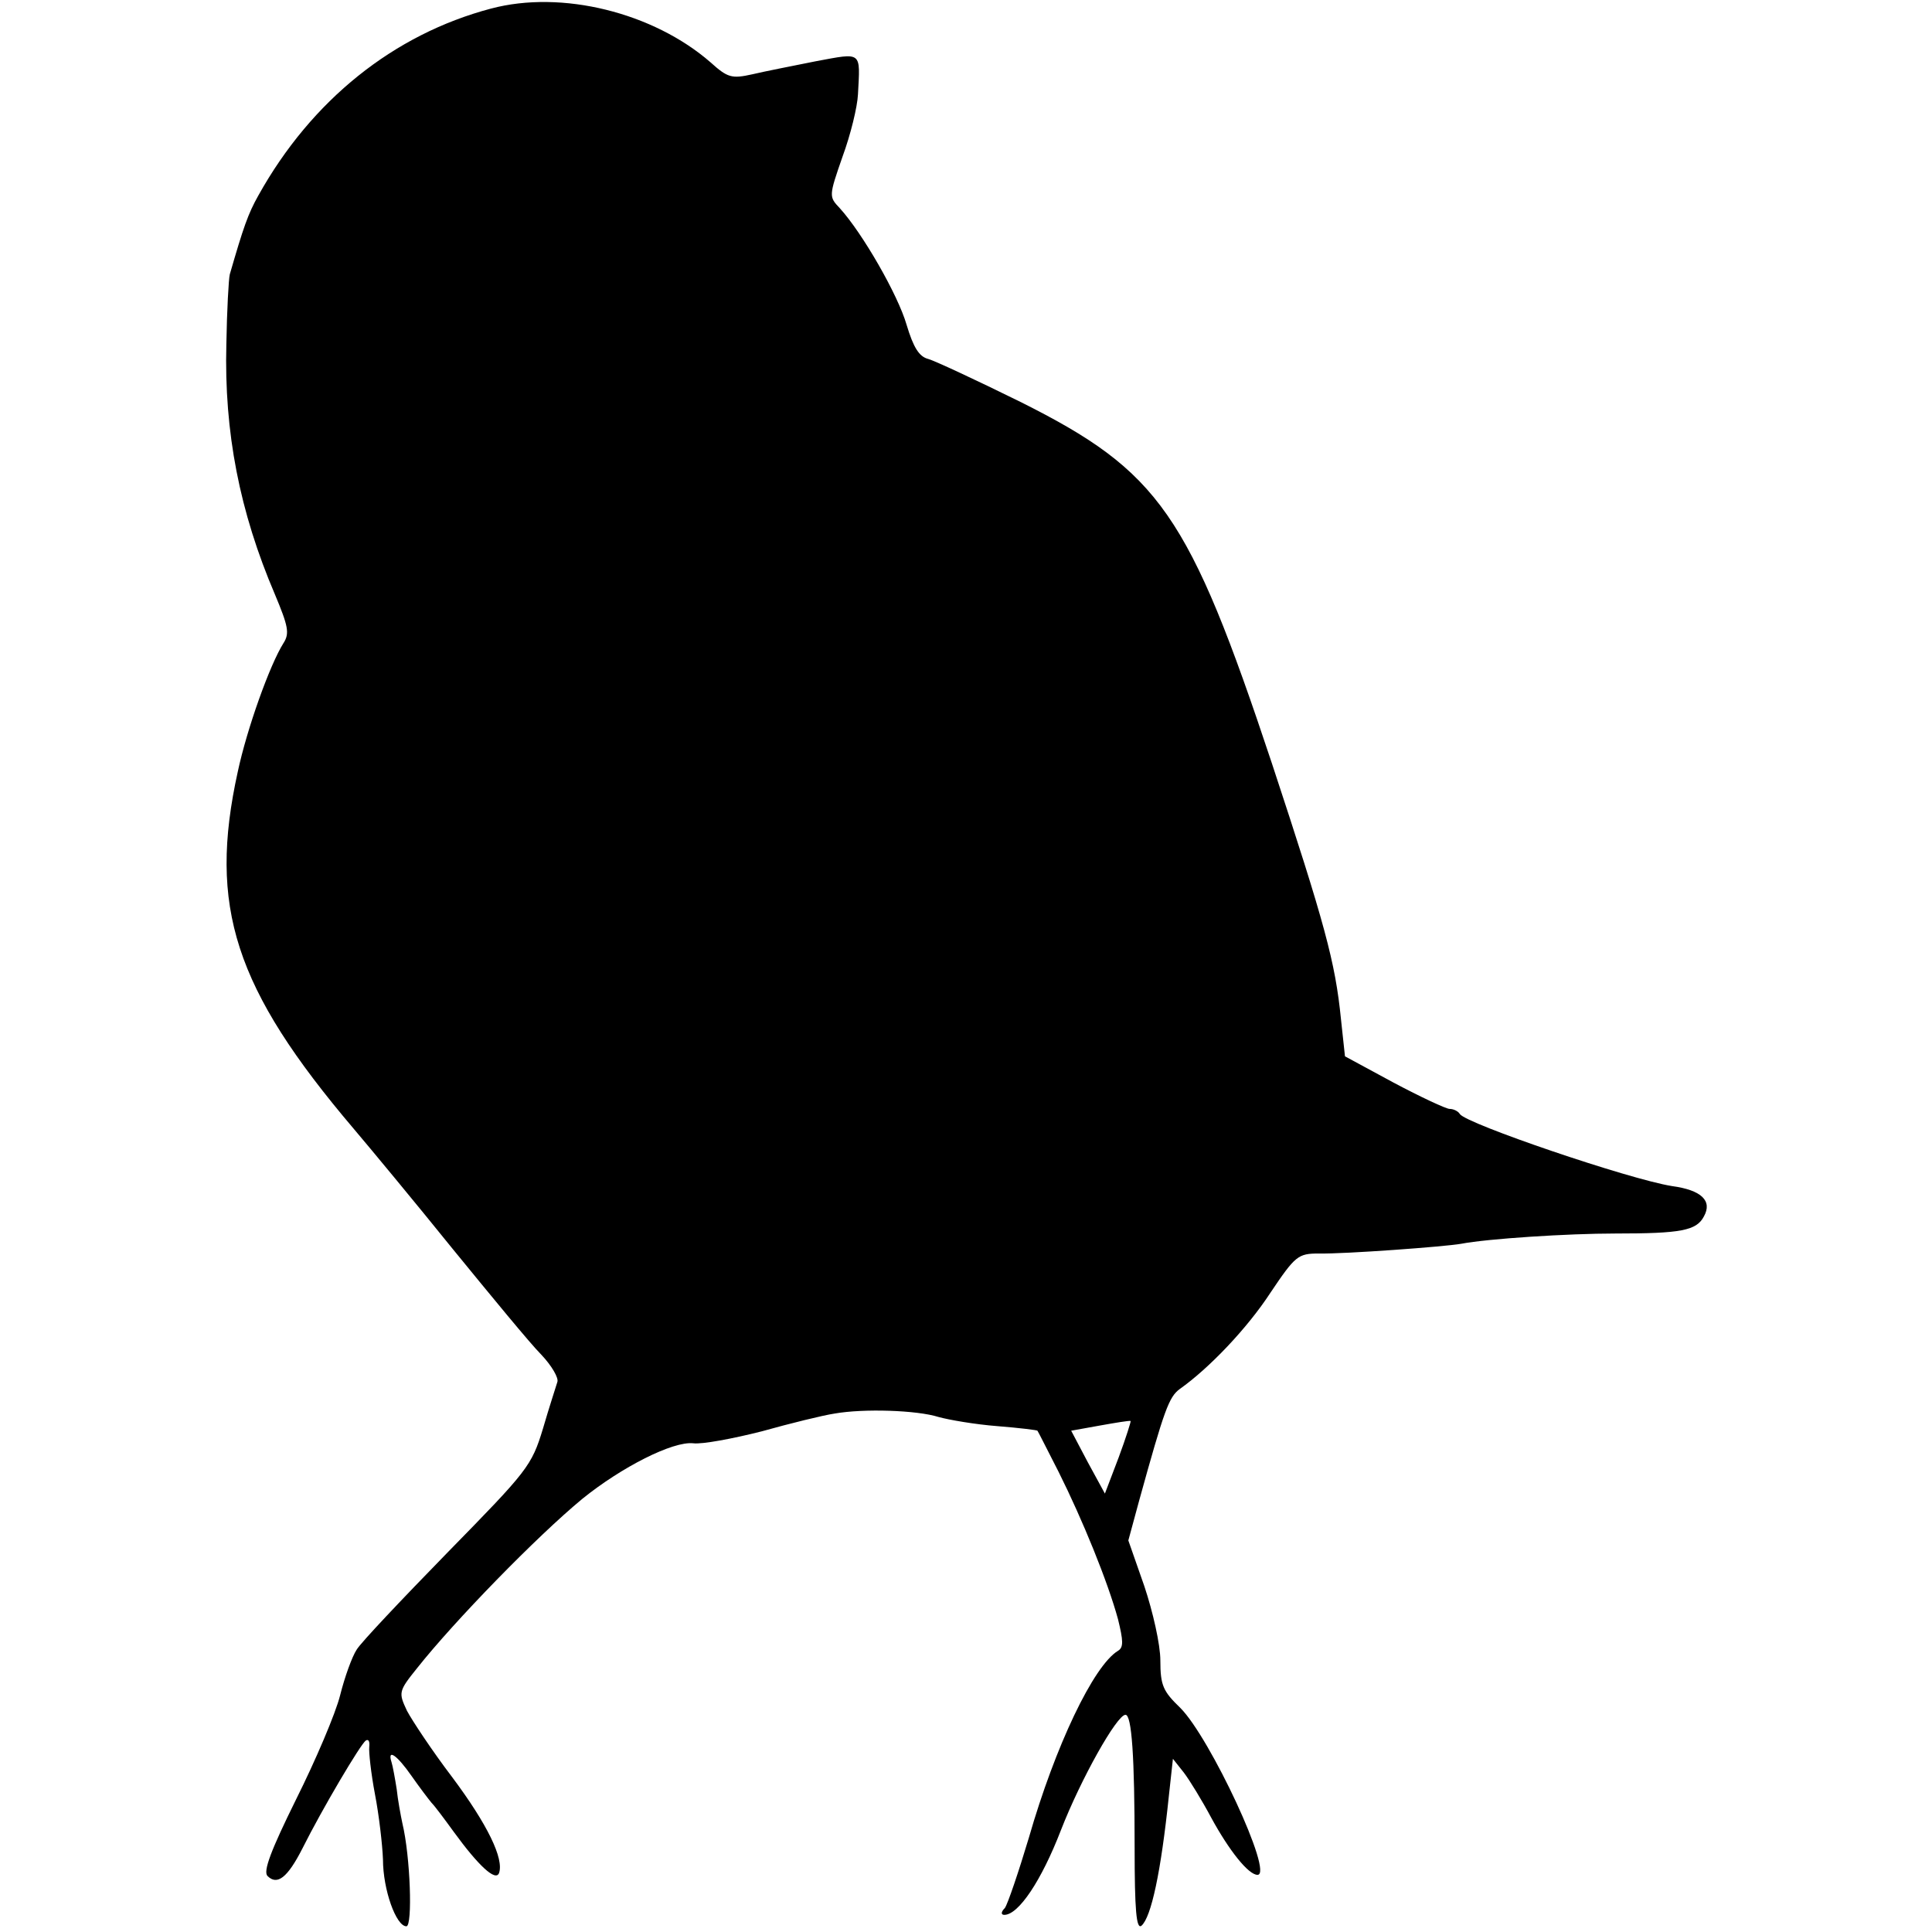
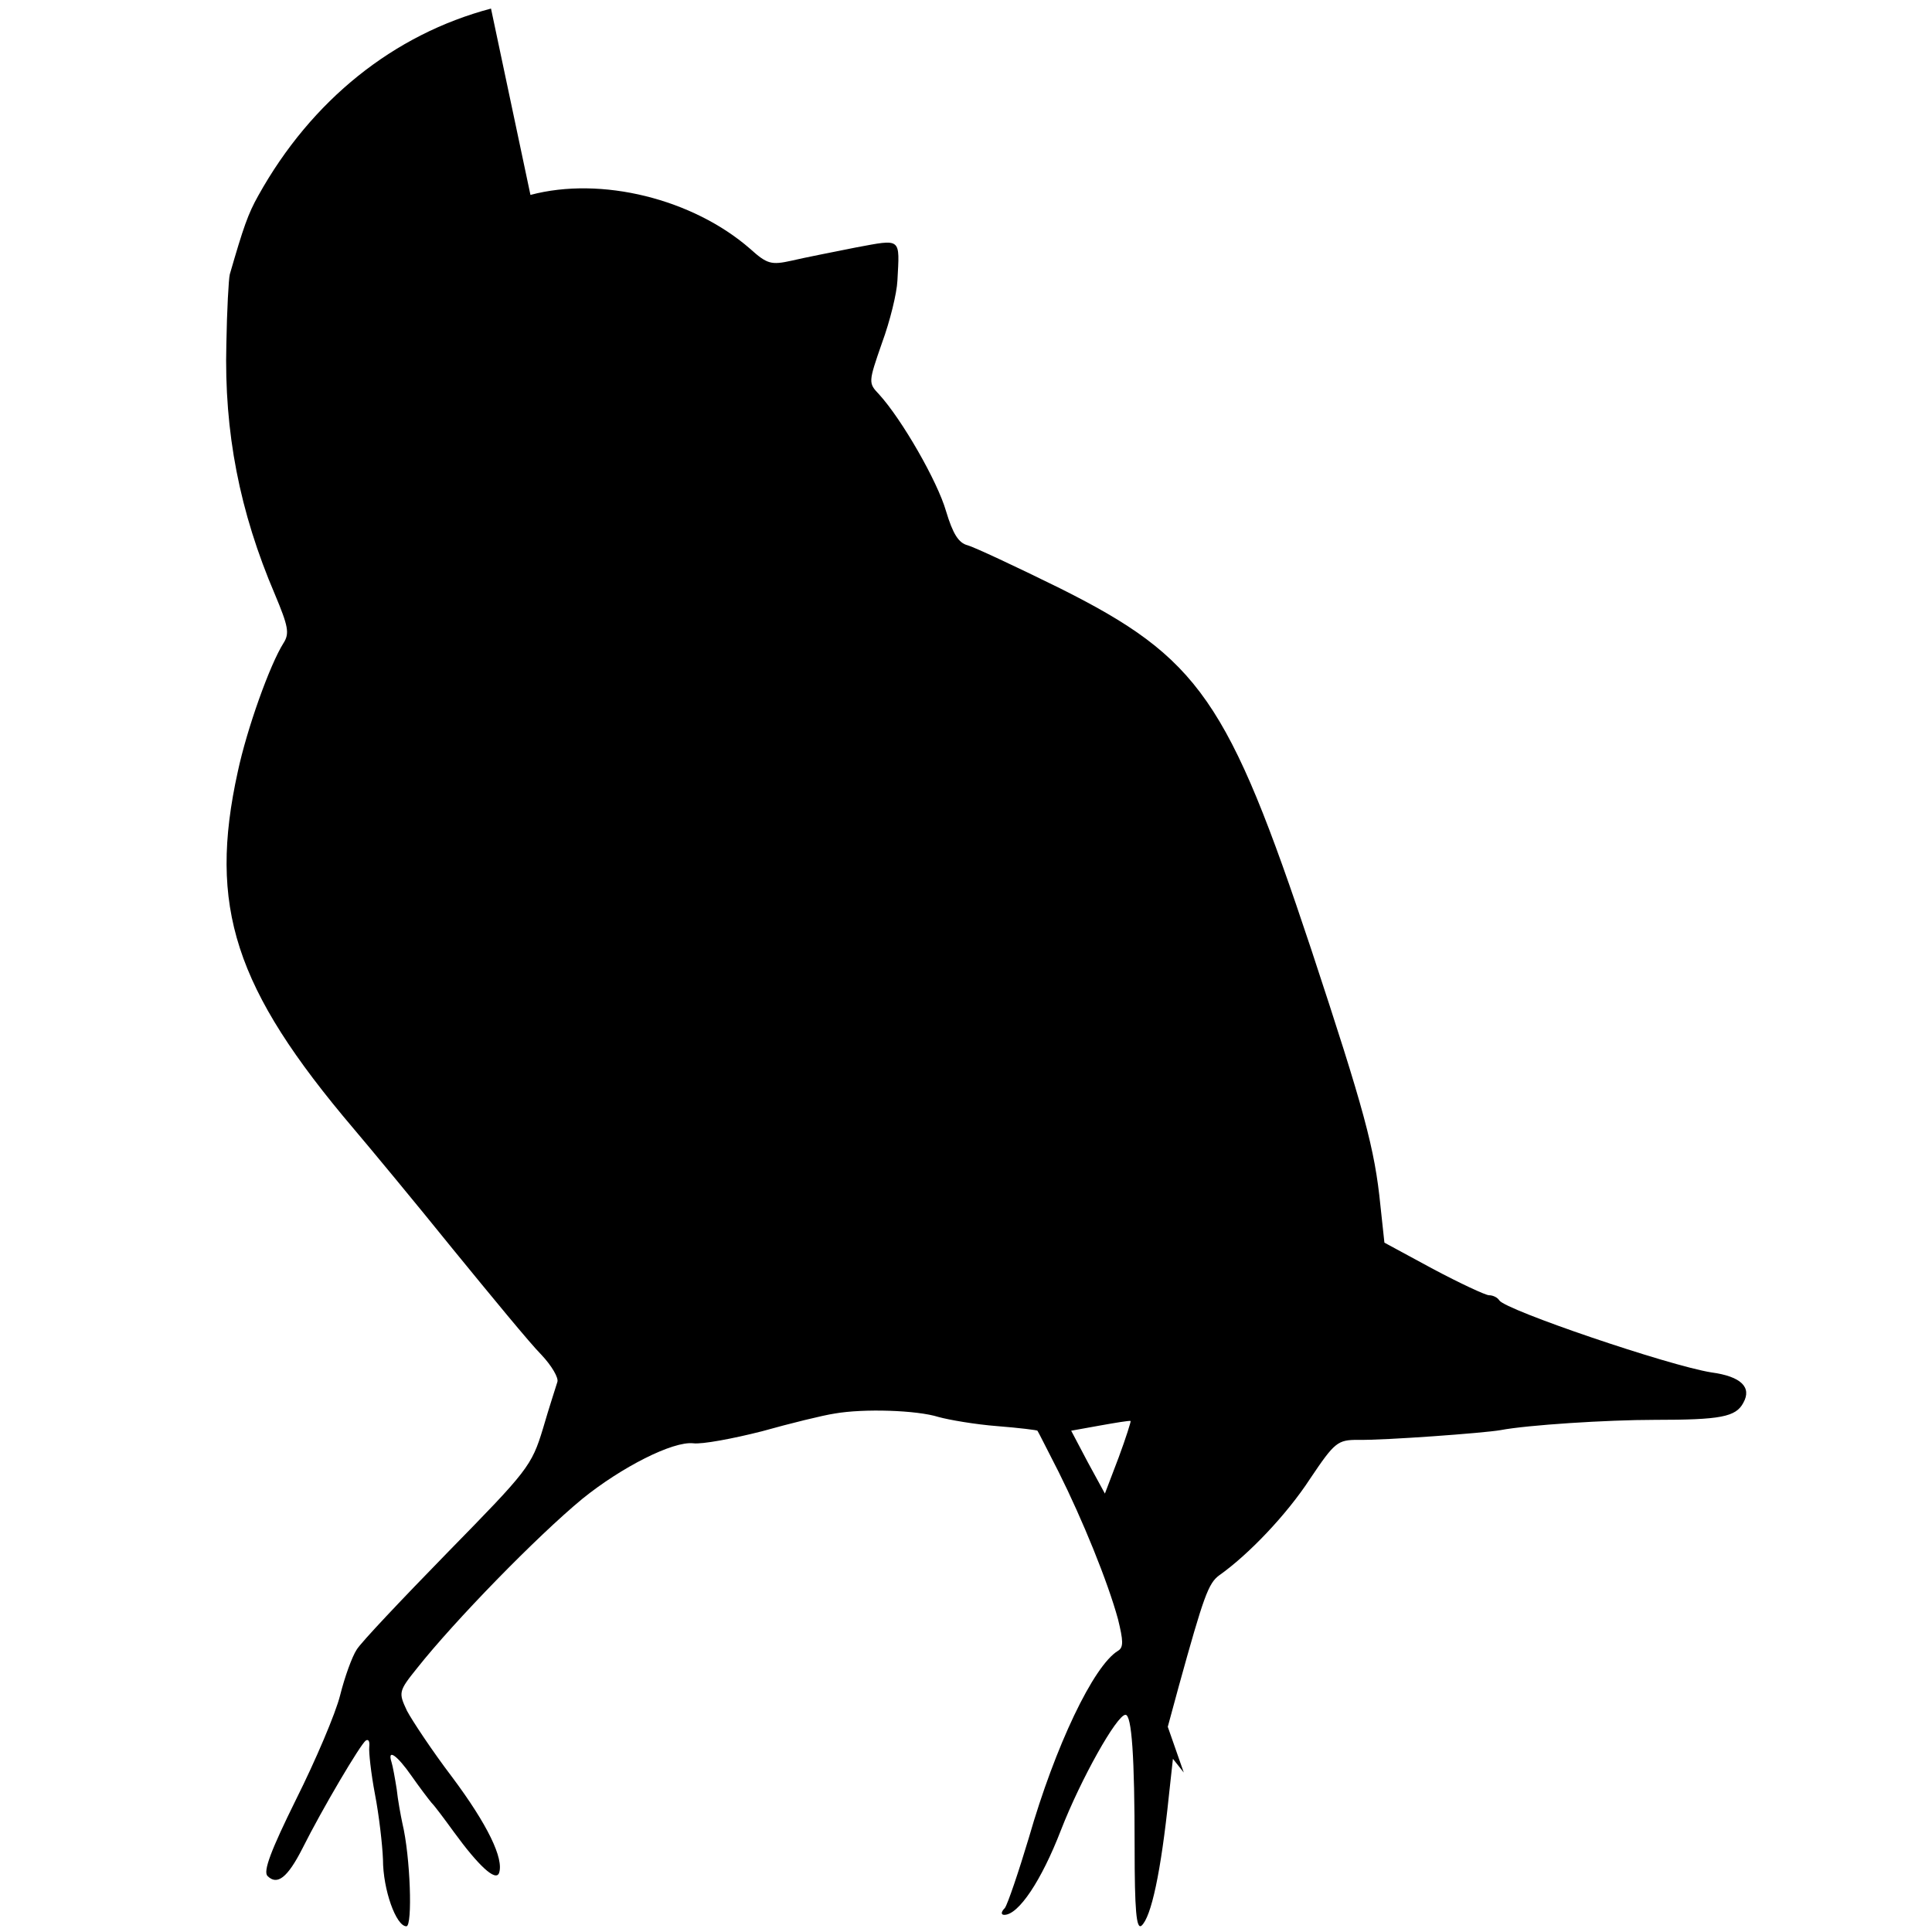
<svg xmlns="http://www.w3.org/2000/svg" version="1.0" width="338pt" height="338pt" viewBox="0 0 338 338" preserveAspectRatio="xMidYMid meet">
  <g transform="translate(0,338) scale(0.1,-0.1)" fill="#000000" stroke="none">
-     <path d="M859 3365 c-170 -45 -314 -160 -407 -327 -18 -32 -26 -55 -50 -138 -2 -8 -5 -63 -6 -122 -4 -154 23 -293 85 -438 23 -55 26 -68 15 -85 -24 -38 -64 -150 -80 -225 -52 -236 -6 -379 203 -625 28 -33 106 -127 173 -210 67 -82 136 -166 155 -185 18 -19 31 -41 28 -48 -2 -7 -14 -43 -25 -81 -20 -66 -27 -74 -167 -217 -80 -82 -152 -158 -159 -170 -8 -12 -21 -48 -29 -80 -8 -32 -43 -114 -77 -182 -44 -89 -58 -126 -50 -134 17 -17 35 -3 61 48 35 70 102 183 111 189 5 3 7 -2 6 -11 -1 -9 3 -46 10 -83 7 -36 13 -88 14 -114 0 -53 23 -117 41 -117 11 0 7 122 -7 180 -3 14 -8 41 -10 60 -3 19 -7 41 -9 47 -8 25 10 12 35 -24 14 -20 30 -41 35 -47 6 -6 23 -29 39 -51 43 -59 73 -87 79 -72 9 25 -20 85 -82 168 -35 46 -70 99 -79 116 -15 32 -15 34 18 75 65 82 209 230 289 296 68 55 158 101 194 97 15 -2 69 8 120 21 50 14 107 28 127 31 51 9 144 6 182 -6 18 -5 64 -13 103 -16 38 -3 70 -7 70 -8 1 -1 17 -33 37 -72 42 -84 86 -192 104 -258 9 -37 10 -49 0 -55 -43 -26 -110 -167 -156 -327 -18 -60 -37 -116 -42 -123 -7 -7 -7 -12 -1 -12 25 0 65 60 99 148 35 90 98 202 113 202 11 0 16 -73 16 -232 0 -110 3 -144 12 -137 17 15 34 93 48 228 l7 64 19 -24 c10 -13 32 -49 48 -79 31 -57 65 -100 81 -100 29 0 -83 240 -135 292 -30 29 -35 39 -35 83 0 28 -13 85 -28 130 l-28 80 19 70 c44 159 52 181 71 195 51 36 118 106 159 169 43 64 48 68 84 68 45 -1 221 12 249 17 47 9 187 18 270 18 115 0 142 5 155 30 15 27 -4 46 -56 53 -75 12 -360 109 -371 126 -3 5 -11 9 -18 9 -6 0 -51 21 -98 46 l-85 46 -7 65 c-10 100 -28 166 -121 448 -145 436 -196 510 -440 632 -77 38 -150 72 -161 75 -16 4 -26 20 -38 60 -15 52 -77 160 -117 204 -19 20 -19 21 5 90 14 38 26 87 27 109 4 76 8 73 -73 58 -40 -8 -91 -18 -112 -23 -36 -8 -43 -6 -73 21 -100 87 -260 127 -384 94z m1098 -2535 l-24 -63 -30 55 -29 55 50 9 c28 5 52 9 54 8 1 0 -8 -29 -21 -64z" />
+     <path d="M859 3365 c-170 -45 -314 -160 -407 -327 -18 -32 -26 -55 -50 -138 -2 -8 -5 -63 -6 -122 -4 -154 23 -293 85 -438 23 -55 26 -68 15 -85 -24 -38 -64 -150 -80 -225 -52 -236 -6 -379 203 -625 28 -33 106 -127 173 -210 67 -82 136 -166 155 -185 18 -19 31 -41 28 -48 -2 -7 -14 -43 -25 -81 -20 -66 -27 -74 -167 -217 -80 -82 -152 -158 -159 -170 -8 -12 -21 -48 -29 -80 -8 -32 -43 -114 -77 -182 -44 -89 -58 -126 -50 -134 17 -17 35 -3 61 48 35 70 102 183 111 189 5 3 7 -2 6 -11 -1 -9 3 -46 10 -83 7 -36 13 -88 14 -114 0 -53 23 -117 41 -117 11 0 7 122 -7 180 -3 14 -8 41 -10 60 -3 19 -7 41 -9 47 -8 25 10 12 35 -24 14 -20 30 -41 35 -47 6 -6 23 -29 39 -51 43 -59 73 -87 79 -72 9 25 -20 85 -82 168 -35 46 -70 99 -79 116 -15 32 -15 34 18 75 65 82 209 230 289 296 68 55 158 101 194 97 15 -2 69 8 120 21 50 14 107 28 127 31 51 9 144 6 182 -6 18 -5 64 -13 103 -16 38 -3 70 -7 70 -8 1 -1 17 -33 37 -72 42 -84 86 -192 104 -258 9 -37 10 -49 0 -55 -43 -26 -110 -167 -156 -327 -18 -60 -37 -116 -42 -123 -7 -7 -7 -12 -1 -12 25 0 65 60 99 148 35 90 98 202 113 202 11 0 16 -73 16 -232 0 -110 3 -144 12 -137 17 15 34 93 48 228 l7 64 19 -24 l-28 80 19 70 c44 159 52 181 71 195 51 36 118 106 159 169 43 64 48 68 84 68 45 -1 221 12 249 17 47 9 187 18 270 18 115 0 142 5 155 30 15 27 -4 46 -56 53 -75 12 -360 109 -371 126 -3 5 -11 9 -18 9 -6 0 -51 21 -98 46 l-85 46 -7 65 c-10 100 -28 166 -121 448 -145 436 -196 510 -440 632 -77 38 -150 72 -161 75 -16 4 -26 20 -38 60 -15 52 -77 160 -117 204 -19 20 -19 21 5 90 14 38 26 87 27 109 4 76 8 73 -73 58 -40 -8 -91 -18 -112 -23 -36 -8 -43 -6 -73 21 -100 87 -260 127 -384 94z m1098 -2535 l-24 -63 -30 55 -29 55 50 9 c28 5 52 9 54 8 1 0 -8 -29 -21 -64z" />
  </g>
</svg>